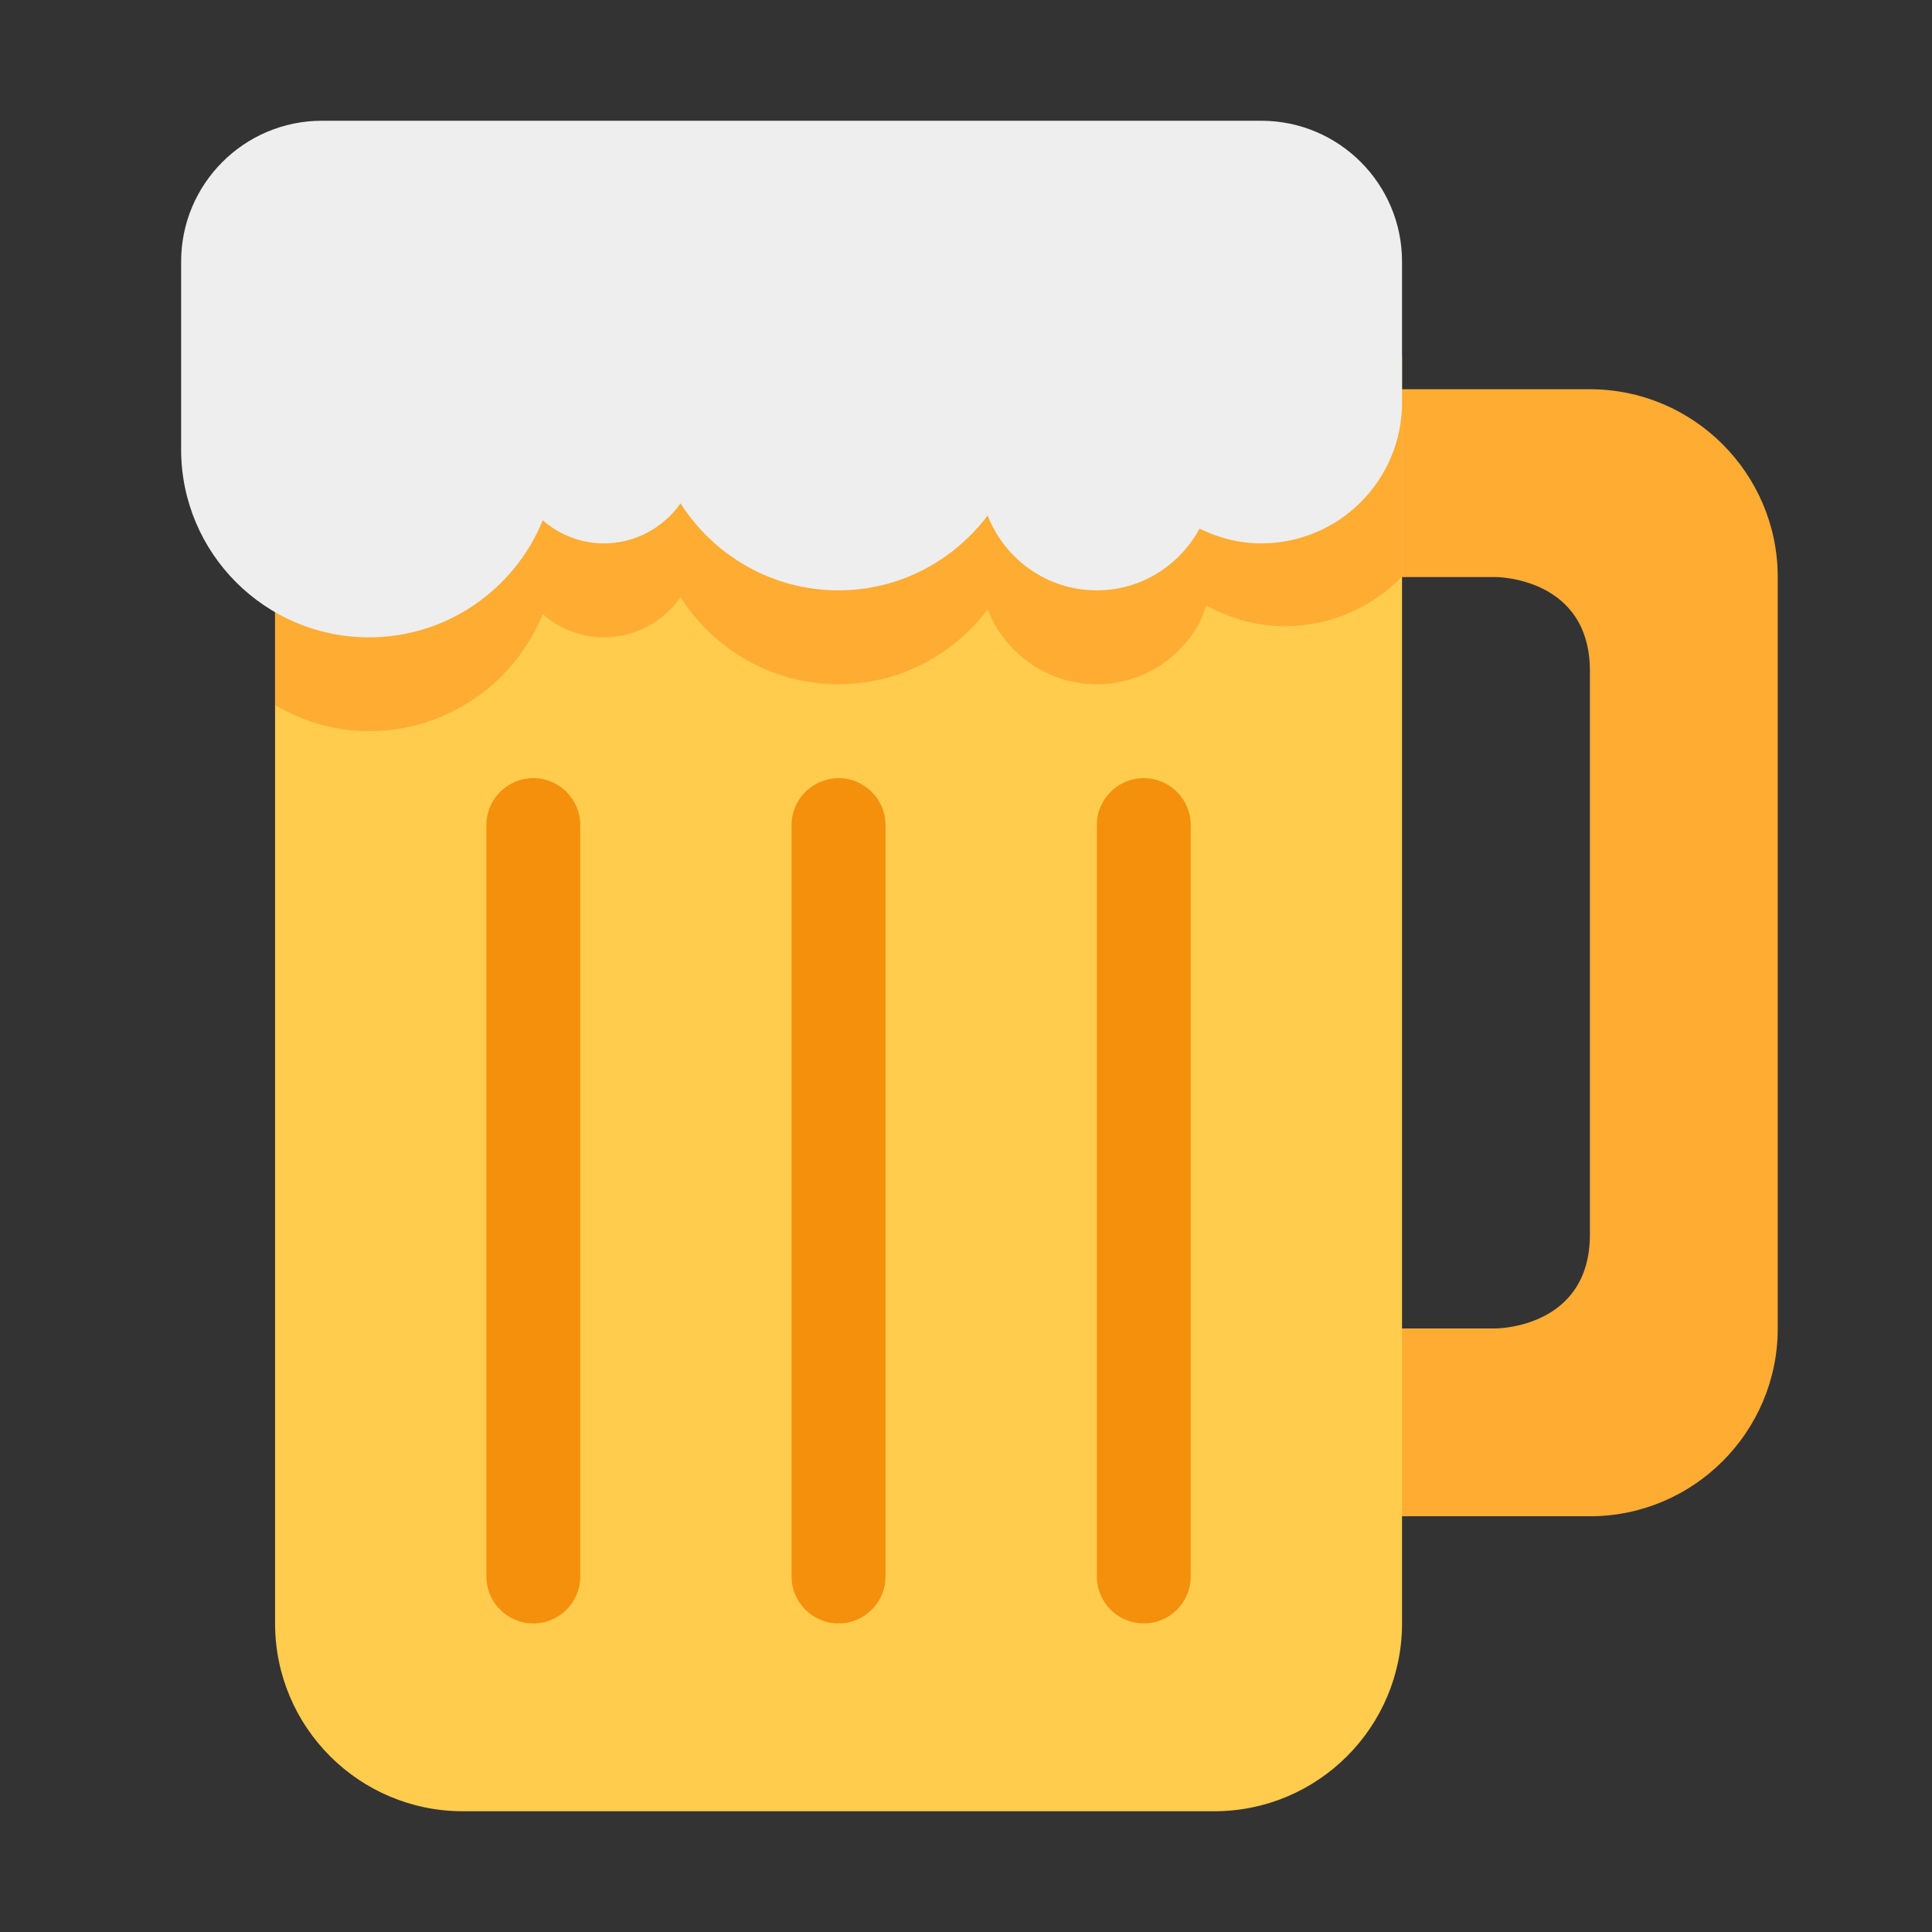
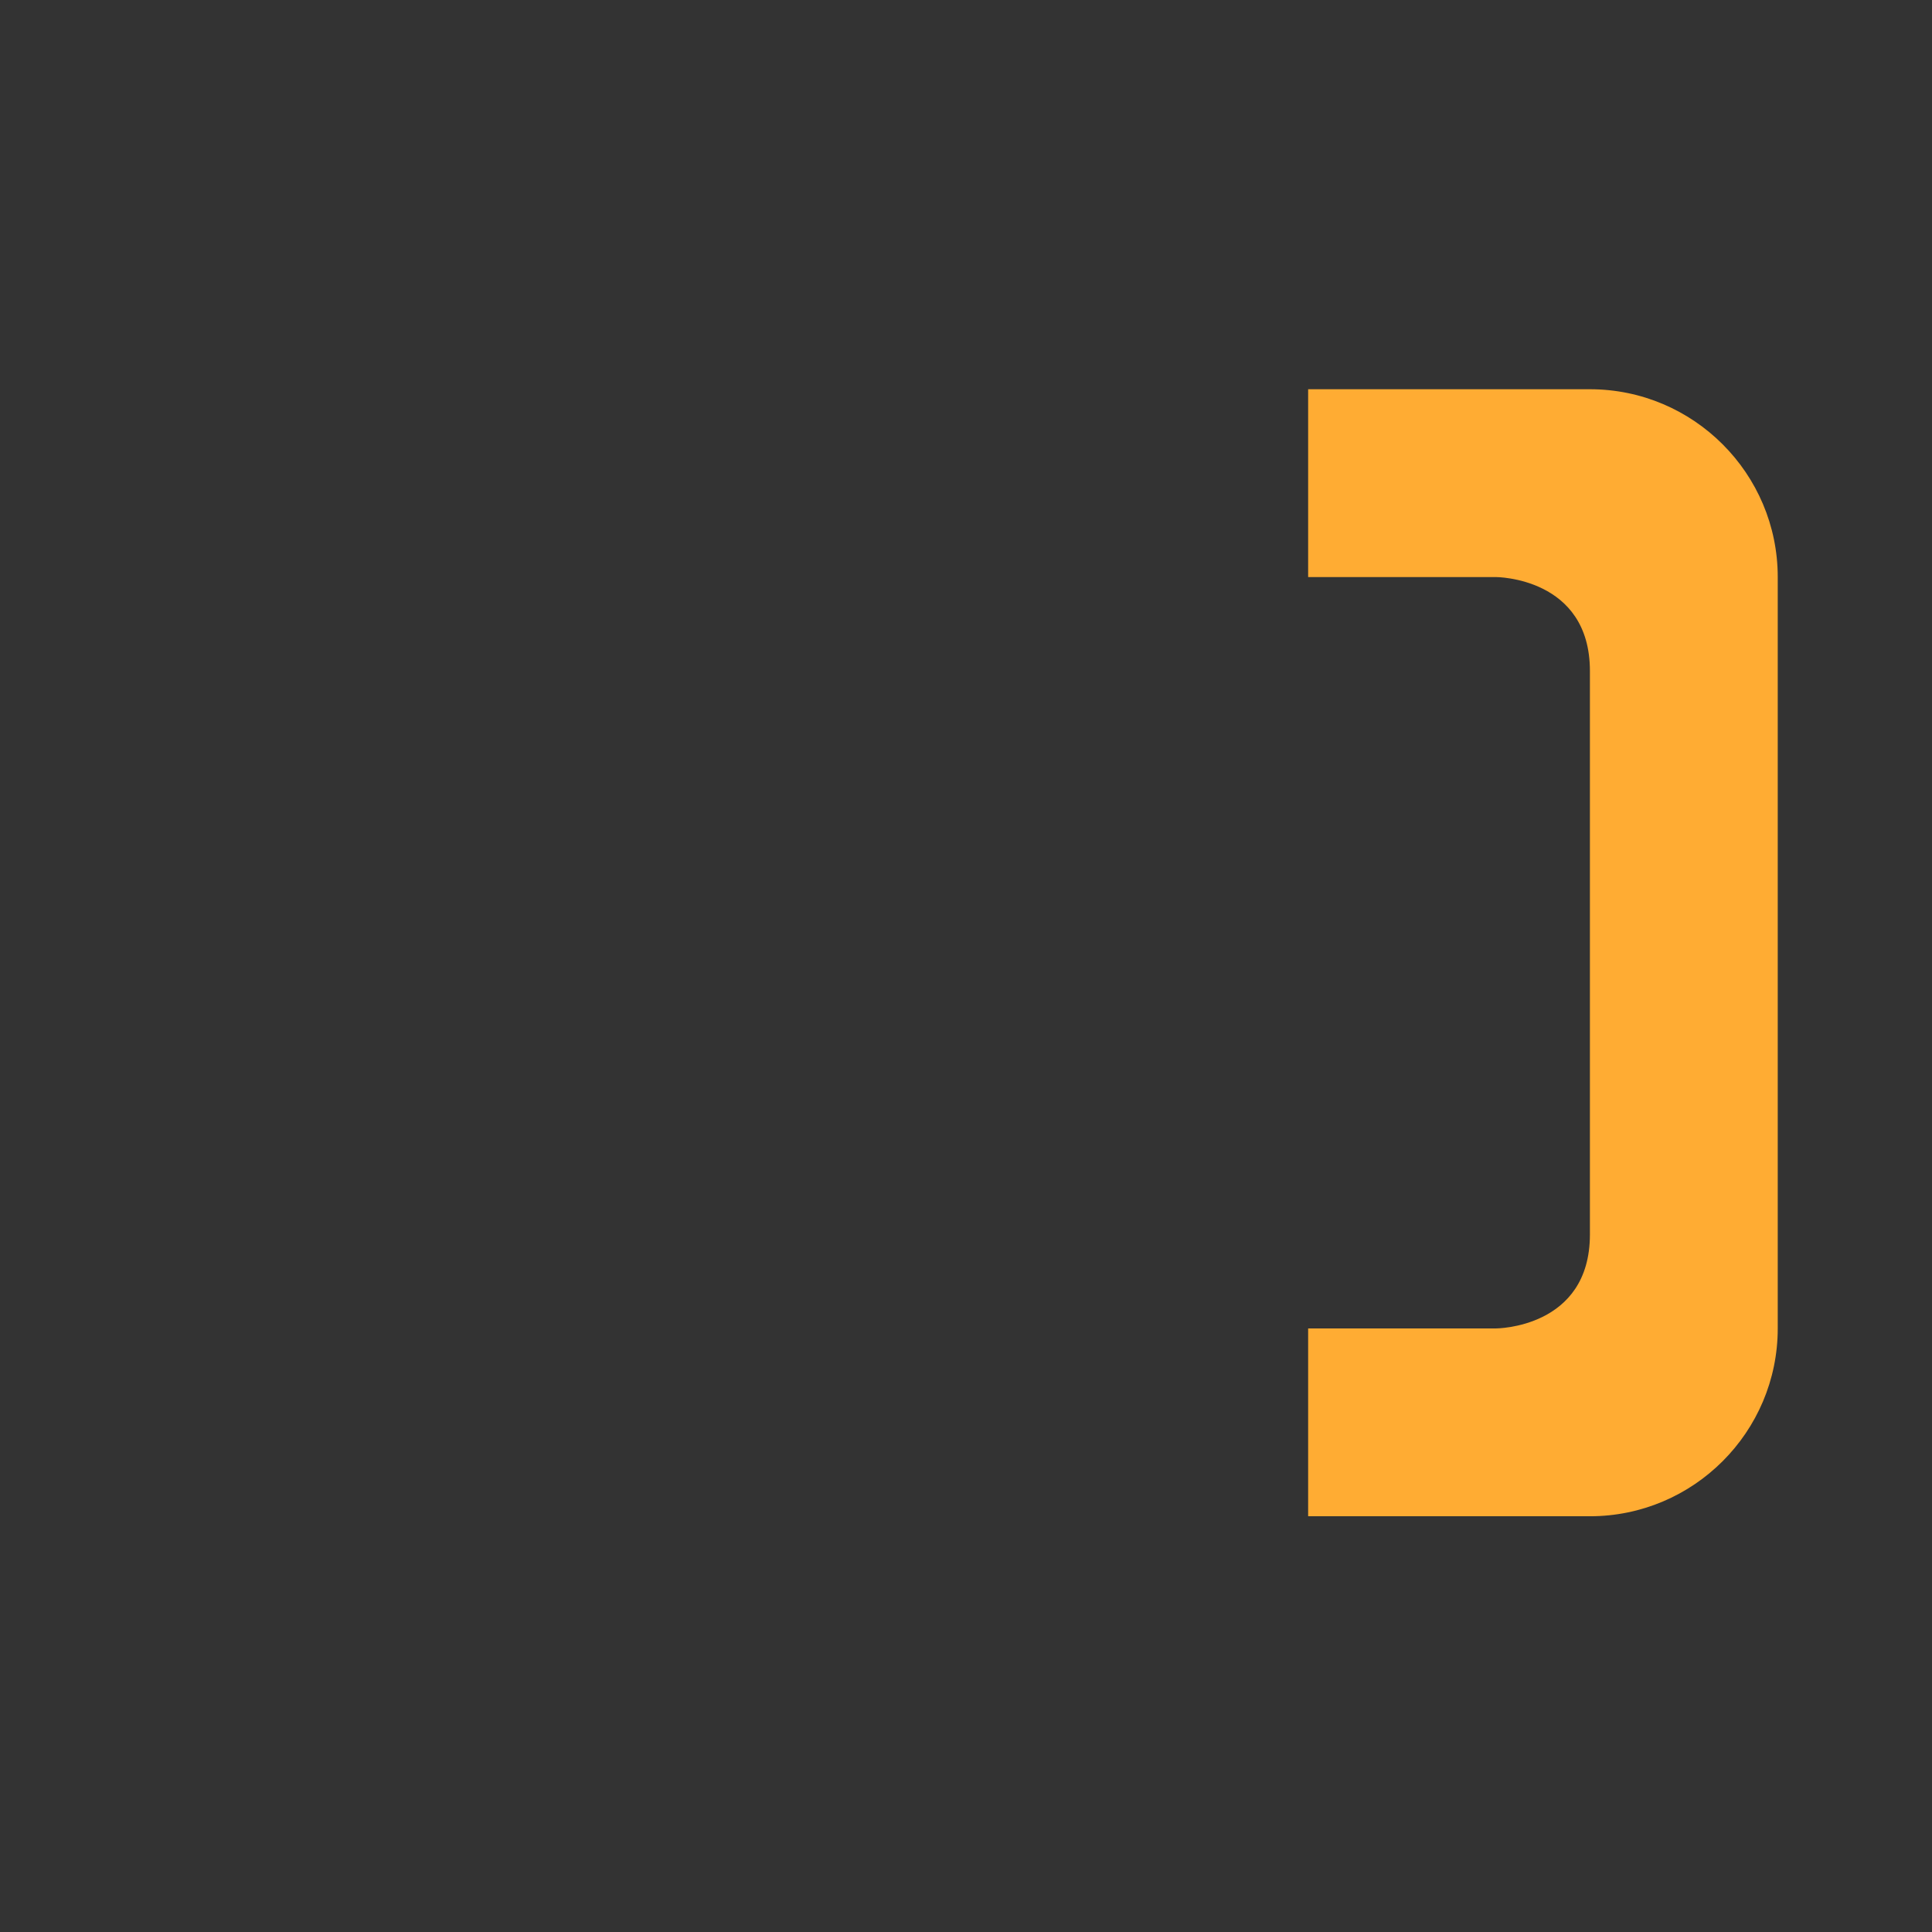
<svg xmlns="http://www.w3.org/2000/svg" width="32" height="32" viewBox="0 0 32 32" fill="none">
  <rect x="0" y="0" width="32" height="32" fill="#333333" stroke="none" />
  <path d="M26.334 6.447H21.667V9.558H24.778C24.778 9.558 26.334 9.558 26.334 11.114V20.447C26.334 22.003 24.778 22.003 24.778 22.003H21.667V25.114H26.334C28.049 25.114 29.445 23.719 29.445 22.003V9.558C29.445 7.843 28.049 6.447 26.334 6.447Z" fill="#FFAC33" />
-   <path d="M23.222 6.667H4.556V26.889C4.556 28.607 5.949 30 7.667 30H20.111C21.829 30 23.222 28.607 23.222 26.889V6.667Z" fill="#FFCC4D" />
-   <path d="M8.833 26.889C8.404 26.889 8.056 26.541 8.056 26.111V13.667C8.056 13.237 8.404 12.889 8.833 12.889C9.263 12.889 9.611 13.237 9.611 13.667V26.111C9.611 26.541 9.263 26.889 8.833 26.889ZM13.889 26.889C13.46 26.889 13.111 26.541 13.111 26.111V13.667C13.111 13.237 13.46 12.889 13.889 12.889C14.318 12.889 14.667 13.237 14.667 13.667V26.111C14.667 26.541 14.318 26.889 13.889 26.889ZM18.945 26.889C18.514 26.889 18.167 26.541 18.167 26.111V13.667C18.167 13.237 18.514 12.889 18.945 12.889C19.375 12.889 19.722 13.237 19.722 13.667V26.111C19.722 26.541 19.375 26.889 18.945 26.889Z" fill="#F4900C" />
-   <path d="M4.556 5.889V11.679C5.015 11.947 5.542 12.111 6.111 12.111C7.413 12.111 8.525 11.309 8.99 10.174C9.262 10.409 9.613 10.556 10 10.556C10.527 10.556 10.99 10.293 11.272 9.892C11.824 10.756 12.787 11.333 13.889 11.333C14.901 11.333 15.791 10.843 16.359 10.094C16.642 10.818 17.342 11.333 18.167 11.333C18.905 11.333 19.54 10.917 19.869 10.311L19.983 10.031C20.369 10.241 20.807 10.372 21.278 10.372C22.041 10.372 22.728 10.056 23.222 9.551V5.889H4.556Z" fill="#FFAC33" />
-   <path d="M20.889 2H5.333C4.045 2 3 3.045 3 4.333V7.444C3 9.163 4.393 10.556 6.111 10.556C7.413 10.556 8.525 9.754 8.99 8.618C9.262 8.853 9.613 9 10 9C10.527 9 10.99 8.737 11.272 8.337C11.824 9.201 12.787 9.778 13.889 9.778C14.901 9.778 15.791 9.287 16.359 8.539C16.642 9.263 17.342 9.778 18.167 9.778C18.905 9.778 19.539 9.362 19.868 8.756C20.178 8.907 20.521 9 20.889 9C22.178 9 23.222 7.955 23.222 6.667V4.333C23.222 3.045 22.178 2 20.889 2Z" fill="#EEEEEE" />
</svg>